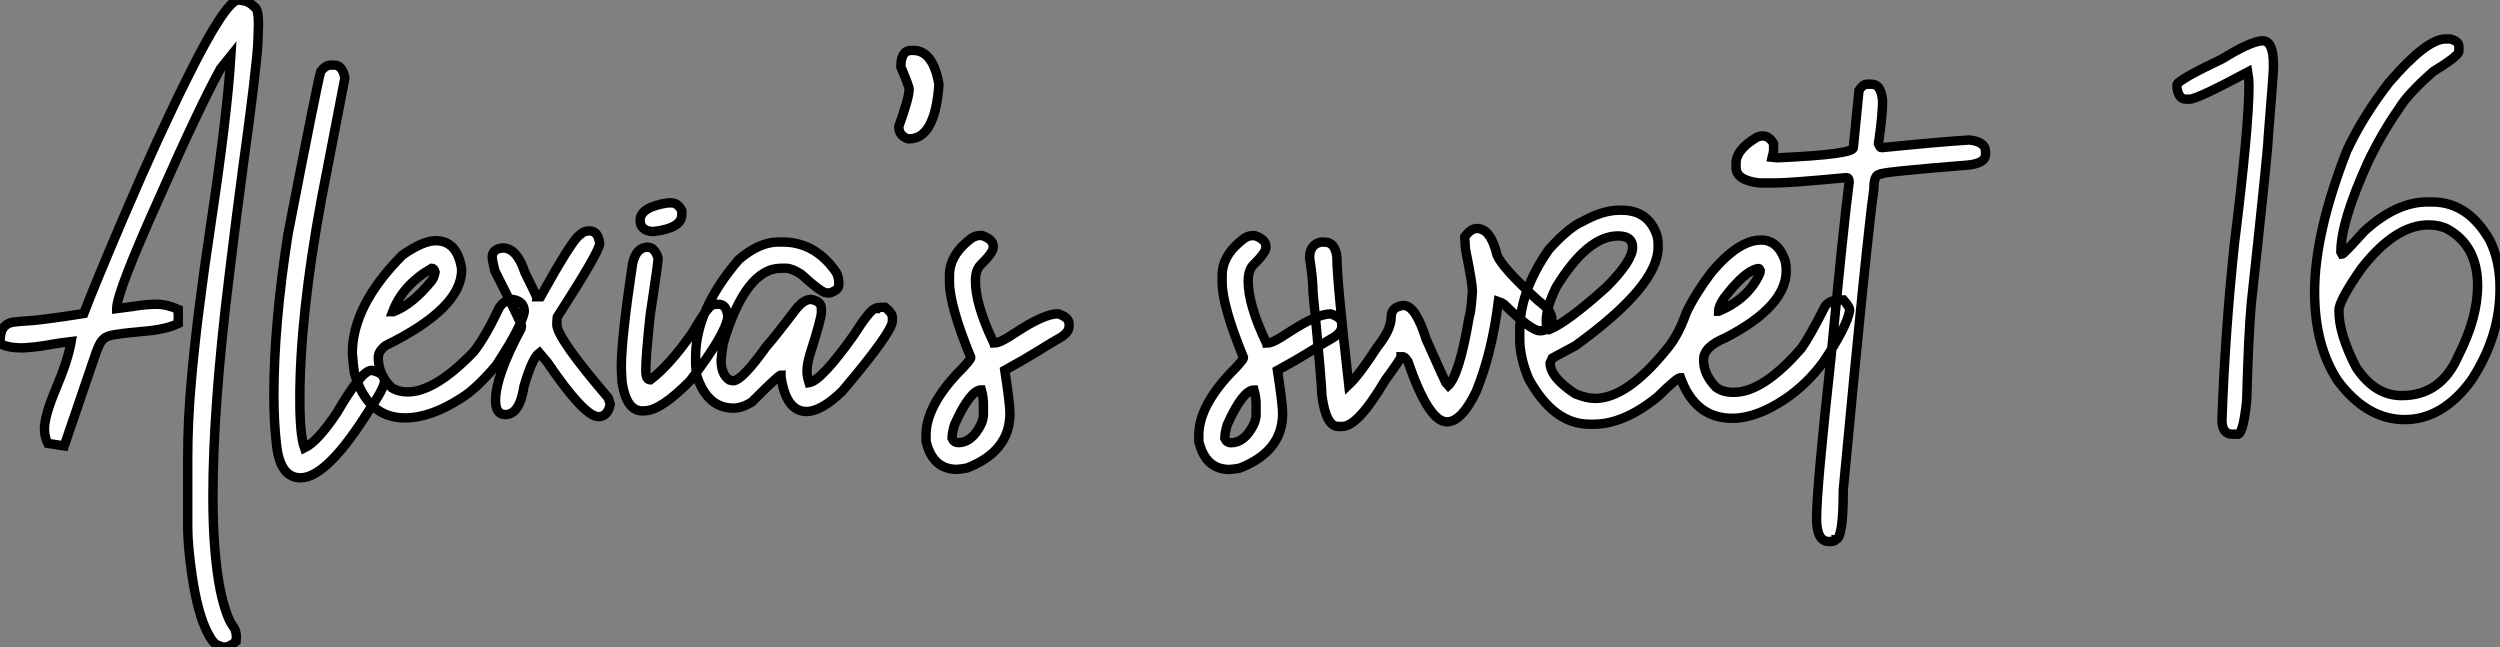
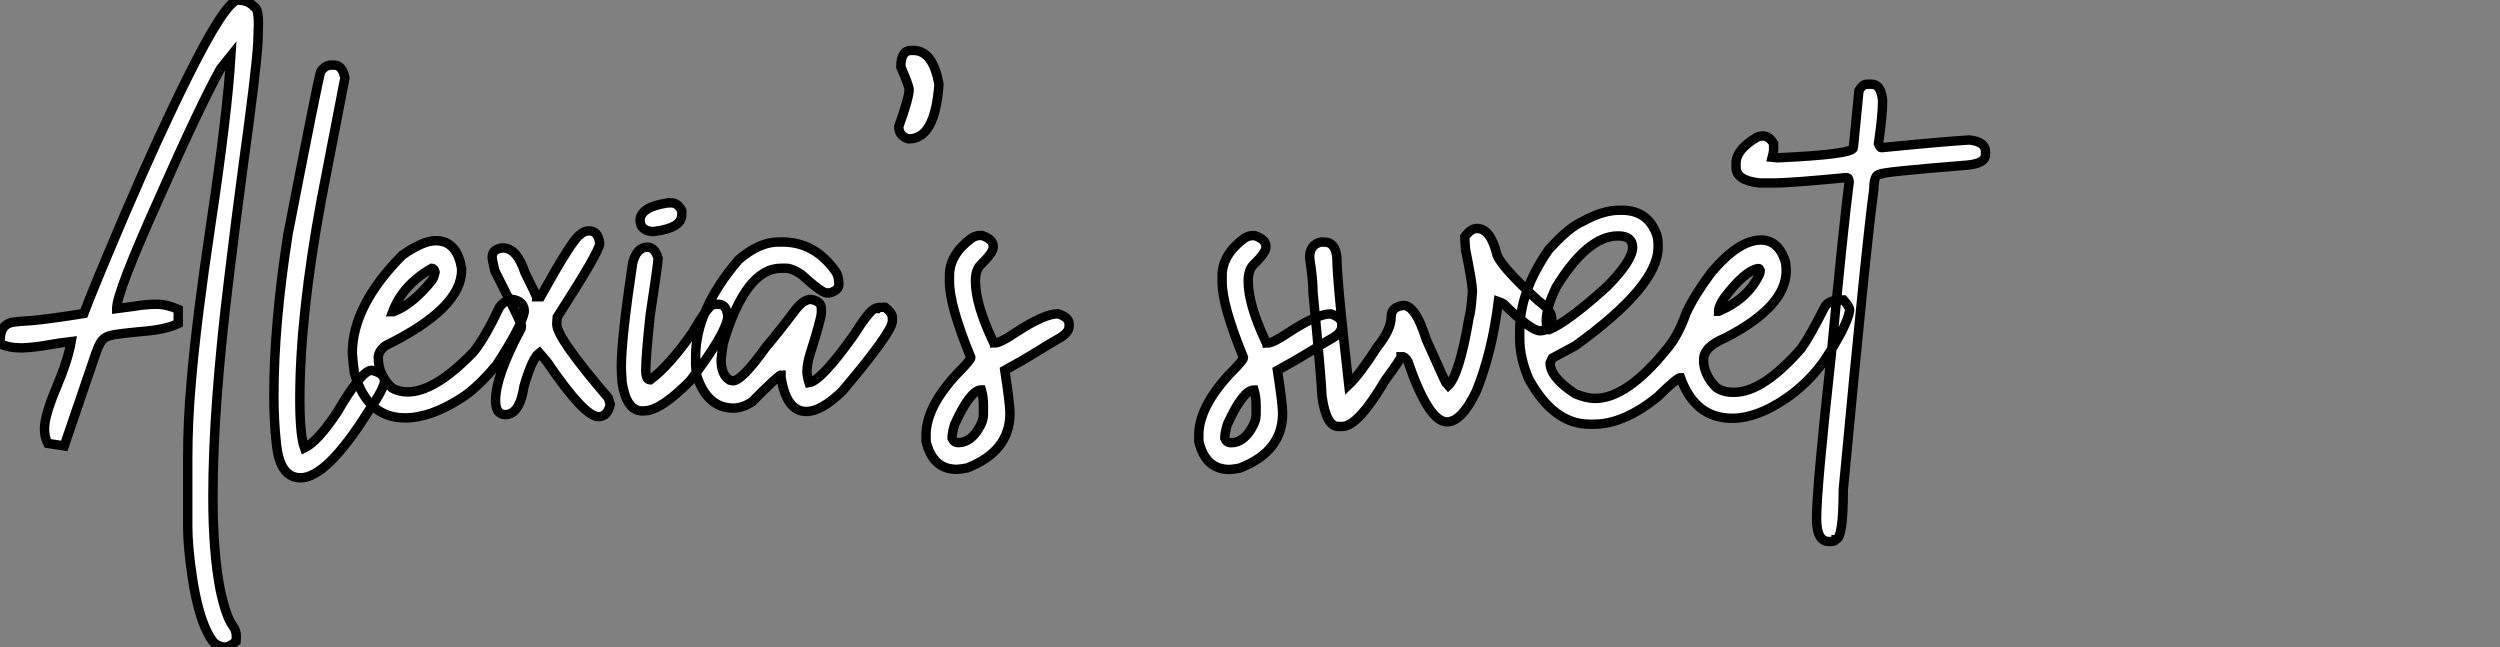
<svg xmlns="http://www.w3.org/2000/svg" viewBox="2.003 -6.92 265.801 68.8">
  <rect x="2.003" y="-6.92" width="265.801" height="68.8" fill="#808080" stroke="none" />
-   <path d="M26.03 25.38L26.03 25.38Q25.79 25.38 25.29 25.16Q24.80 24.94 24.23 23.79L24.23 23.79Q23.19 21.74 22.61 17.77L22.61 17.77Q22.15 14.63 22.15 12.61L22.15 12.61L22.15 5.28Q22.15 1.31 22.53-2.87L22.53-2.87Q23.08-9.43 24.64-19.80L24.64-19.80Q26.36-31.28 26.74-37.49L26.74-37.49L25.62-36.09Q23.38-32.02 19.14-22.42L19.14-22.42Q14.60-12.33 14.60-10.64L14.60-10.64L14.60-10.61L16.27-10.83Q17.69-11.07 18.81-11.07L18.81-11.07Q19.93-11.07 21.14-10.53L21.14-10.53L21.14-9.02Q19.80-8.37 17.31-8.18L17.31-8.18L15.89-8.04L15.20-7.96Q14.22-7.85 13.71-7.68Q13.21-7.52 12.89-7.01Q12.58-6.51 12.22-5.39L12.22-5.39L9.02 3.99L7.27 3.72Q6.92 3.01 6.92 2.19L6.92 2.19Q6.92 0.79 8.16-2.15Q9.41-5.09 9.76-7.11L9.76-7.11Q8.53-6.97 7.33-6.75L7.33-6.75Q5.85-6.48 4.51-6.43L4.51-6.43Q3.06-6.43 2.19-6.89L2.19-6.89Q2.19-8.01 2.49-8.49Q2.79-8.97 3.39-9.13L3.39-9.13Q3.86-9.24 5.74-9.35L5.74-9.35Q7.68-9.54 11.10-10.09L11.10-10.09Q12.22-13.04 15.42-20.54L15.42-20.54Q19.17-29.29 22.26-35.44L22.26-35.44Q26.00-42.96 27.43-43.42L27.43-43.42Q28.25-43.37 28.62-43.16Q28.98-42.96 29.37-42.57L29.37-42.57Q29.67-42.27 29.67-40.85L29.67-40.85Q29.67-40.36 29.61-38.91L29.61-38.91Q29.45-35.98 28.03-25.70L28.03-25.70Q27.29-20.21 26.55-14.03L26.55-14.03Q24.83-0.05 24.83 9.35L24.83 9.35Q24.83 15.37 25.62 19.36L25.62 19.36Q26.22 22.12 26.93 23.11L26.93 23.11Q27.32 23.57 27.32 24.28L27.32 24.28L27.29 24.77Q26.61 25.38 26.03 25.38ZM34.15 7.38L34.15 7.38Q31.94 7.38 31.58 3.77L31.58 3.77Q31.31 1.39 31.31-1.34L31.31-1.34Q31.31-8.94 32.81-18.51L32.81-18.51Q36.01-35 36.29-35.82L36.29-35.82Q36.78-36.50 37.41-36.50L37.41-36.50L37.73-36.50Q38.58-36.50 38.86-35.14L38.86-35.14L36.37-22.26Q34.07-9.84 34.07-0.98L34.07-0.98Q34.07 2.84 34.56 4.21L34.56 4.21Q35.96 3.53 38.01 0.46L38.01 0.46Q40.63-4.05 41.70-4.05L41.70-4.05Q43.07-3.75 43.07-2.93L43.07-2.93Q43.07-2.16 41.40 0.25L41.40 0.25Q36.94 7.38 34.15 7.38ZM45.25 1.01L45.25 1.01Q41.23 1.01 39.87-3.77L39.87-3.77Q39.73-4.76 39.65-5.85L39.65-5.85Q39.65-10.94 44.98-16.30L44.98-16.30Q47.17-17.83 48.51-17.83L48.51-17.83Q50.80-17.83 51.27-14.85L51.27-14.85L51.27-14.71Q51.27-10.64 43.18-6.67L43.18-6.67Q42.41-6.07 42.41-5.41L42.41-5.41Q42.41-3.50 43.89-2.16L43.89-2.16Q44.60-1.75 45.53-1.75L45.53-1.75Q48.43-1.75 52.53-5.99L52.53-5.99Q53.76-7.52 55.29-10.75L55.29-10.75Q55.92-11.59 56.68-11.59L56.68-11.59Q57.94-11.40 57.94-10.28L57.94-10.28Q57.64-8.70 54.96-4.59L54.96-4.59Q52.83-2.08 51.27-1.12L51.27-1.12Q47.99 1.01 45.25 1.01ZM43.94-10.28L44.02-10.28Q46.05-11.05 48.10-13.59L48.10-13.59Q48.32-13.86 48.45-14.49L48.45-14.49Q48.34-14.90 48.10-14.90L48.10-14.90Q45.01-13.13 43.94-10.28L43.94-10.28ZM65.82 0.88L65.82 0.88Q64.31 0.88 60.35-4.95L60.35-4.95L59.53-5.91Q58.79-5.36 57.91-2.38L57.91-2.38Q57.45 0.66 55.92 0.66L55.92 0.66Q54.88 0.66 54.88-0.85L54.88-0.85Q54.88-3.42 57.59-8.48L57.59-8.48L57.64-8.80Q57.64-9.02 54.80-14.63L54.80-14.63Q54.52-15.78 54.52-16.08L54.52-16.08Q54.52-16.95 55.64-17.06L55.64-17.06Q57.15-17.06 58.00-14.44L58.00-14.44Q59.23-11.98 59.23-11.87L59.23-11.87L59.66-11.87Q63.05-17.96 63.82-18.43L63.82-18.43Q64.26-18.87 64.78-18.87L64.78-18.87L64.86-18.87Q65.79-18.87 65.95-17.53L65.95-17.53Q65.95-16.71 61.44-9.71L61.44-9.71Q61.39-9.30 61.39-8.89L61.39-8.89Q61.47-7.41 66.86-1.12L66.86-1.12L67.07-0.44Q66.80 0.88 65.82 0.88ZM73.20-21.85L73.58-21.85Q74.24-21.85 74.68-21.03L74.68-21.03L74.68-20.59Q74.68-19.17 71.72-18.81L71.72-18.81L71.42-18.81Q70.25-18.98 70.25-19.99L70.25-19.99Q70.25-21.41 73.20-21.85L73.20-21.85ZM70.85 0.25L70.49 0.27Q68.80 0.27 68.33-2.76L68.33-2.76Q68.25-4.02 68.25-4.38L68.25-4.38Q68.25-7.41 69.45-15.42L69.45-15.42Q69.86-17.14 71.04-17.14L71.04-17.14Q71.80-17.14 72.16-15.97L72.16-15.97L72.16-15.94Q72.16-15.45 71.31-9.84L71.31-9.84Q70.85-5.50 70.85-4.05L70.85-4.05Q70.85-3.04 71.31-3.04L71.31-3.04L71.34-3.04Q73.39-4.59 75.82-8.07L75.82-8.07Q77.19-10.45 77.85-10.96L77.85-10.96Q78.04-11.07 78.59-11.07L78.59-11.07Q79.46-11.07 79.57-9.73L79.57-9.73Q79.38-7.93 75.58-2.95L75.58-2.95Q72.54 0.14 70.85 0.25L70.85 0.25ZM87.94 0.33L87.94 0.33Q85.78 0.33 85.23-3.34L85.23-3.34L85.23-3.55Q84.98-3.55 82.11-0.66L82.11-0.66Q81.07-0.03 80.17-0.03L80.17-0.03Q77.41-0.03 76.29-3.42L76.29-3.42Q76.15-4.35 76.15-4.59L76.15-4.59L76.15-5.50Q76.15-10.47 80.72-15.80L80.72-15.80Q82.91-17.69 84.96-17.69L84.96-17.69L85.37-17.69Q88.89-17.69 91.11-14.44L91.11-14.44Q91.38-13.97 91.38-13.18L91.38-13.18Q91.38-12.58 90.43-12.28L90.43-12.28L90.07-12.28Q89.55-12.28 87.36-14.27L87.36-14.27Q86.38-14.90 85.78-14.90L85.78-14.90L85.23-14.90Q81.46-14.90 79.08-6.89L79.08-6.89Q78.94-5.99 78.86-5.14L78.86-5.14Q78.86-3.58 79.76-3.01L79.76-3.01L80.12-2.93Q81.07-2.93 83.64-6.54L83.64-6.54Q84.63-7.66 86.82-10.55L86.82-10.55Q87.66-11.59 88.40-11.59L88.40-11.59Q89.52-11.40 89.52-10.61L89.52-10.61L89.52-10.20Q89.52-9.54 88.27-5.63L88.27-5.63Q87.99-4.65 87.99-3.91L87.99-3.91Q87.99-3.45 88.21-2.73L88.21-2.73Q89.50-2.93 92.91-7.71L92.91-7.71Q94.75-10.61 95.27-10.61L95.27-10.61Q95.27-10.75 96.30-10.75L96.30-10.75Q97.07-10.14 97.07-9.65L97.07-9.65L97.07-9.30Q97.07-8.12 91.74-1.83L91.74-1.83Q89.50 0.33 87.94 0.33ZM98.85-28.66L98.85-28.66L98.74-28.66Q97.75-28.98 97.75-29.97L97.75-29.97Q98.85-33.03 98.85-33.91L98.85-33.91Q98.85-34.26 97.97-36.31L97.97-36.31Q97.97-38.06 99.07-38.06L99.07-38.06L99.29-38.06Q101.39-38.06 102.02-34.45L102.02-34.45Q101.61-28.66 98.85-28.66ZM103.91 6.48L103.91 6.48Q101.36 6.48 100.65 3.50L100.65 3.50L100.65 2.82Q100.65-0.11 103.91-3.64L103.91-3.64Q105.41-5.14 105.41-5.41L105.41-5.41Q103.14-10.94 103.14-13.45L103.14-13.45L103.14-14.14Q103.14-16.35 105.49-18.10L105.49-18.10Q105.96-18.38 106.31-18.38L106.31-18.38L106.61-18.38Q107.79-17.96 107.79-17.25L107.79-17.25L107.79-17.12Q107.79-16.57 106.45-15.26L106.45-15.26Q105.90-14.71 105.90-13.54L105.90-13.54Q105.90-11.07 107.79-7.08L107.79-7.08Q107.93-7.05 107.93-6.95L107.93-6.95Q108.53-6.95 110.14-8.04L110.14-8.04Q113.20-10.06 114.68-10.06L114.68-10.06Q115.86-9.68 115.86-8.97L115.86-8.97L115.86-8.75Q115.86-8.01 114.68-7.38L114.68-7.38Q113.91-6.95 112.49-6.06Q111.07-5.17 109.02-4.05L109.02-4.05Q109.57-0.46 109.57 0.52L109.57 0.52Q109.57 4.57 105 6.34L105 6.34Q104.21 6.48 103.91 6.48ZM104.10 3.64L104.10 3.64Q105.49 3.64 106.45 1.78L106.45 1.78Q106.75 1.20 106.75 0.60L106.75 0.60L106.75-0.38Q106.75-1.20 106.53-1.97L106.53-1.97Q105.36-1.97 103.69 1.70L103.69 1.70Q103.41 2.63 103.41 3.17L103.41 3.17Q103.61 3.64 104.10 3.64Z" fill="white" stroke="black" transform="translate(0 0) scale(1 1) translate(-0.188 36.5)" />
+   <path d="M26.03 25.38L26.03 25.38Q25.79 25.38 25.29 25.16Q24.80 24.94 24.23 23.79L24.23 23.79Q23.19 21.74 22.61 17.77L22.61 17.77Q22.15 14.63 22.15 12.61L22.15 12.61L22.15 5.28Q22.15 1.31 22.53-2.87L22.53-2.87Q23.08-9.43 24.64-19.80L24.64-19.80Q26.36-31.28 26.74-37.49L26.74-37.49L25.62-36.09Q23.38-32.02 19.14-22.42L19.14-22.42Q14.60-12.33 14.60-10.64L14.60-10.64L14.60-10.61L16.27-10.83Q17.69-11.07 18.81-11.07L18.81-11.07Q19.93-11.07 21.14-10.53L21.14-10.53L21.14-9.02Q19.80-8.37 17.31-8.18L17.31-8.18L15.89-8.04L15.20-7.96Q14.22-7.85 13.71-7.68Q13.21-7.52 12.89-7.01Q12.58-6.51 12.22-5.39L12.22-5.39L9.02 3.99L7.27 3.72Q6.92 3.01 6.92 2.19L6.92 2.19Q6.92 0.79 8.16-2.15Q9.41-5.09 9.76-7.11L9.76-7.11Q8.53-6.97 7.33-6.75L7.33-6.75Q5.85-6.48 4.51-6.43L4.51-6.43Q3.06-6.43 2.19-6.89L2.19-6.89Q2.19-8.01 2.49-8.49Q2.79-8.97 3.39-9.13L3.39-9.13Q3.86-9.24 5.74-9.35L5.74-9.35Q7.68-9.54 11.10-10.09L11.10-10.09Q12.22-13.04 15.42-20.54L15.42-20.54Q19.17-29.29 22.26-35.44L22.26-35.44Q26.00-42.96 27.43-43.42L27.43-43.42Q28.25-43.37 28.62-43.16Q28.98-42.96 29.37-42.57L29.37-42.57Q29.67-42.27 29.67-40.85L29.67-40.85Q29.67-40.36 29.61-38.91L29.61-38.91Q29.45-35.98 28.03-25.70L28.03-25.70Q27.29-20.21 26.55-14.03L26.55-14.03Q24.83-0.05 24.83 9.35L24.83 9.35Q24.83 15.37 25.62 19.36L25.62 19.36Q26.22 22.12 26.93 23.11L26.93 23.11Q27.32 23.57 27.32 24.28L27.32 24.28L27.29 24.77Q26.61 25.38 26.03 25.38ZM34.15 7.38L34.15 7.38Q31.94 7.38 31.58 3.77L31.58 3.77Q31.31 1.39 31.31-1.34L31.31-1.34Q31.31-8.94 32.81-18.51L32.81-18.51Q36.01-35 36.29-35.82L36.29-35.82Q36.78-36.50 37.41-36.50L37.41-36.50L37.73-36.50Q38.58-36.50 38.86-35.14L38.86-35.14L36.37-22.26Q34.07-9.84 34.07-0.98L34.07-0.98Q34.07 2.84 34.56 4.21L34.56 4.21Q35.96 3.53 38.01 0.46L38.01 0.46Q40.63-4.05 41.70-4.05L41.70-4.05Q43.07-3.75 43.07-2.93L43.07-2.93Q43.07-2.16 41.40 0.25L41.40 0.25Q36.94 7.38 34.15 7.38ZM45.25 1.01L45.25 1.01Q41.23 1.01 39.87-3.77L39.87-3.77Q39.73-4.76 39.65-5.85L39.65-5.85Q39.65-10.94 44.98-16.30L44.98-16.30Q47.17-17.83 48.51-17.83L48.51-17.83Q50.80-17.83 51.27-14.85L51.27-14.85L51.27-14.71Q51.27-10.64 43.18-6.67L43.18-6.67Q42.41-6.07 42.41-5.41L42.41-5.41Q42.41-3.50 43.89-2.16L43.89-2.16Q44.60-1.75 45.53-1.75L45.53-1.75Q48.43-1.75 52.53-5.99L52.53-5.99Q53.76-7.52 55.29-10.75L55.29-10.75Q55.92-11.59 56.68-11.59L56.68-11.59Q57.94-11.40 57.94-10.28L57.94-10.28Q57.64-8.70 54.96-4.59L54.96-4.59Q52.83-2.08 51.27-1.12L51.27-1.12Q47.99 1.01 45.25 1.01ZM43.94-10.28L44.02-10.28Q46.05-11.05 48.10-13.59L48.10-13.59Q48.32-13.86 48.45-14.49L48.45-14.49Q48.34-14.90 48.10-14.90L48.10-14.90Q45.01-13.13 43.94-10.28L43.94-10.28ZM65.82 0.88L65.82 0.88Q64.31 0.88 60.35-4.95L60.35-4.95L59.53-5.91Q58.79-5.36 57.91-2.38L57.91-2.38Q57.45 0.66 55.92 0.66L55.92 0.66Q54.88 0.66 54.88-0.85L54.88-0.85Q54.88-3.42 57.59-8.48L57.59-8.48L57.64-8.80Q57.64-9.02 54.80-14.63L54.80-14.63Q54.52-15.78 54.52-16.08L54.52-16.08Q54.52-16.95 55.64-17.06L55.64-17.06Q57.15-17.06 58.00-14.44L58.00-14.44Q59.23-11.98 59.23-11.87L59.23-11.87L59.66-11.87Q63.05-17.96 63.82-18.43L63.82-18.43Q64.26-18.87 64.78-18.87L64.78-18.87L64.86-18.87Q65.79-18.87 65.95-17.53L65.95-17.53Q65.95-16.71 61.44-9.71L61.44-9.71Q61.39-9.30 61.39-8.89L61.39-8.89Q61.47-7.41 66.86-1.12L66.86-1.12L67.07-0.44Q66.80 0.88 65.82 0.88ZM73.20-21.85L73.58-21.85Q74.24-21.85 74.68-21.03L74.68-21.03L74.68-20.59Q74.68-19.17 71.72-18.81L71.72-18.81L71.42-18.81Q70.25-18.98 70.25-19.99L70.25-19.99Q70.25-21.41 73.20-21.85ZM70.85 0.25L70.49 0.27Q68.80 0.27 68.33-2.76L68.33-2.76Q68.25-4.02 68.25-4.38L68.25-4.38Q68.25-7.41 69.45-15.42L69.45-15.42Q69.86-17.14 71.04-17.14L71.04-17.14Q71.80-17.14 72.16-15.97L72.16-15.97L72.16-15.94Q72.16-15.45 71.31-9.84L71.31-9.84Q70.85-5.50 70.85-4.05L70.85-4.05Q70.85-3.04 71.31-3.04L71.31-3.04L71.34-3.04Q73.39-4.59 75.82-8.07L75.82-8.07Q77.19-10.45 77.85-10.96L77.85-10.96Q78.04-11.07 78.59-11.07L78.59-11.07Q79.46-11.07 79.57-9.73L79.57-9.73Q79.38-7.93 75.58-2.95L75.58-2.95Q72.54 0.14 70.85 0.25L70.85 0.25ZM87.94 0.33L87.94 0.33Q85.78 0.33 85.23-3.34L85.23-3.34L85.23-3.55Q84.98-3.55 82.11-0.66L82.11-0.66Q81.07-0.03 80.17-0.03L80.17-0.03Q77.41-0.03 76.29-3.42L76.29-3.42Q76.15-4.35 76.15-4.59L76.15-4.59L76.15-5.50Q76.15-10.47 80.72-15.80L80.72-15.80Q82.91-17.69 84.96-17.69L84.96-17.69L85.37-17.69Q88.89-17.69 91.11-14.44L91.11-14.44Q91.38-13.97 91.38-13.18L91.38-13.18Q91.38-12.58 90.43-12.28L90.43-12.28L90.07-12.28Q89.55-12.28 87.36-14.27L87.36-14.27Q86.38-14.90 85.78-14.90L85.78-14.90L85.23-14.90Q81.46-14.90 79.08-6.89L79.08-6.89Q78.94-5.99 78.86-5.14L78.86-5.14Q78.86-3.58 79.76-3.01L79.76-3.01L80.12-2.93Q81.07-2.93 83.64-6.54L83.64-6.54Q84.63-7.66 86.82-10.55L86.82-10.55Q87.66-11.59 88.40-11.59L88.40-11.59Q89.52-11.40 89.52-10.61L89.52-10.61L89.52-10.20Q89.52-9.54 88.27-5.63L88.27-5.63Q87.99-4.65 87.99-3.91L87.99-3.91Q87.99-3.45 88.21-2.73L88.21-2.73Q89.50-2.93 92.91-7.71L92.91-7.71Q94.75-10.61 95.27-10.61L95.27-10.61Q95.27-10.75 96.30-10.75L96.30-10.75Q97.07-10.14 97.07-9.65L97.07-9.65L97.07-9.30Q97.07-8.12 91.74-1.83L91.74-1.83Q89.50 0.33 87.94 0.33ZM98.85-28.66L98.85-28.66L98.74-28.66Q97.75-28.98 97.75-29.97L97.75-29.97Q98.85-33.03 98.85-33.91L98.85-33.91Q98.85-34.26 97.97-36.31L97.97-36.31Q97.97-38.06 99.07-38.06L99.07-38.06L99.29-38.06Q101.39-38.06 102.02-34.45L102.02-34.45Q101.61-28.66 98.85-28.66ZM103.91 6.48L103.91 6.48Q101.36 6.48 100.65 3.50L100.65 3.50L100.65 2.82Q100.65-0.11 103.91-3.64L103.91-3.64Q105.41-5.14 105.41-5.41L105.41-5.41Q103.14-10.94 103.14-13.45L103.14-13.45L103.14-14.14Q103.14-16.35 105.49-18.10L105.49-18.10Q105.96-18.38 106.31-18.38L106.31-18.38L106.61-18.38Q107.79-17.96 107.79-17.25L107.79-17.25L107.79-17.12Q107.79-16.57 106.45-15.26L106.45-15.26Q105.90-14.71 105.90-13.54L105.90-13.54Q105.90-11.07 107.79-7.08L107.79-7.08Q107.93-7.05 107.93-6.95L107.93-6.95Q108.53-6.95 110.14-8.04L110.14-8.04Q113.20-10.06 114.68-10.06L114.68-10.06Q115.86-9.68 115.86-8.97L115.86-8.97L115.86-8.75Q115.86-8.01 114.68-7.38L114.68-7.38Q113.91-6.95 112.49-6.06Q111.07-5.17 109.02-4.05L109.02-4.05Q109.57-0.46 109.57 0.52L109.57 0.52Q109.57 4.57 105 6.34L105 6.34Q104.21 6.48 103.91 6.48ZM104.10 3.64L104.10 3.64Q105.49 3.64 106.45 1.78L106.45 1.78Q106.75 1.20 106.75 0.60L106.75 0.60L106.75-0.38Q106.75-1.20 106.53-1.97L106.53-1.97Q105.36-1.97 103.69 1.70L103.69 1.70Q103.41 2.63 103.41 3.17L103.41 3.17Q103.61 3.64 104.10 3.64Z" fill="white" stroke="black" transform="translate(0 0) scale(1 1) translate(-0.188 36.5)" />
  <path d="M-0.30 6.48L-0.30 6.48Q-2.84 6.48-3.55 3.50L-3.55 3.50L-3.55 2.82Q-3.55-0.11-0.30-3.64L-0.30-3.64Q1.20-5.14 1.20-5.41L1.20-5.41Q-1.07-10.94-1.07-13.45L-1.07-13.45L-1.07-14.14Q-1.07-16.35 1.29-18.10L1.29-18.10Q1.75-18.38 2.11-18.38L2.11-18.38L2.41-18.38Q3.58-17.96 3.58-17.25L3.58-17.25L3.58-17.12Q3.58-16.57 2.24-15.26L2.24-15.26Q1.70-14.71 1.70-13.54L1.70-13.54Q1.70-11.07 3.58-7.08L3.58-7.08Q3.72-7.05 3.72-6.95L3.72-6.95Q4.32-6.95 5.93-8.04L5.93-8.04Q9.00-10.06 10.47-10.06L10.47-10.06Q11.65-9.68 11.65-8.97L11.65-8.97L11.65-8.75Q11.65-8.01 10.47-7.38L10.47-7.38Q9.71-6.95 8.29-6.06Q6.86-5.17 4.81-4.05L4.81-4.05Q5.36-0.46 5.36 0.52L5.36 0.52Q5.36 4.57 0.79 6.34L0.79 6.34Q0 6.48-0.30 6.48ZM-0.11 3.64L-0.11 3.64Q1.29 3.64 2.24 1.78L2.24 1.78Q2.54 1.20 2.54 0.60L2.54 0.60L2.54-0.38Q2.54-1.20 2.32-1.97L2.32-1.97Q1.15-1.97-0.52 1.70L-0.52 1.70Q-0.79 2.63-0.79 3.17L-0.79 3.17Q-0.60 3.64-0.11 3.64ZM11.70 1.91L11.70 1.91L11.27 1.91Q9.98 1.91 9.54-1.34L9.54-1.34Q9.54-2.46 8.59-12.36L8.59-12.36Q8.59-13.70 8.23-16.02L8.23-16.02Q8.23-17.42 9.41-17.69L9.41-17.69L9.82-17.69Q10.96-17.69 11.13-16.08L11.13-16.08Q11.13-13.67 12.39-2.52L12.39-2.52Q13.54-3.61 15.42-6.54L15.42-6.54Q16.90-8.39 16.90-9.71L16.90-9.71Q16.90-10.83 18.21-10.96L18.21-10.96Q19.50-10.96 20.62-7.36L20.62-7.36Q22.80-2.46 22.91-2.38L22.91-2.38Q24.14-3.47 25.18-9.65L25.18-9.65Q25.40-10.28 25.54-12.50L25.54-12.50Q25.54-13.26 24.86-16.65L24.86-16.65Q24.80-16.68 24.72-18.24L24.72-18.24Q25.35-19.14 26.03-19.14L26.03-19.14Q27.48-19.14 28.16-16.30L28.16-16.30Q28.71-14.96 32.54-11.46L32.54-11.46Q33.99-10.39 33.99-9.52L33.99-9.52Q33.82-8.26 32.73-8.26L32.73-8.26Q31.77-8.26 28.88-11.10L28.88-11.10Q28.63-11.27 28.30-11.38L28.30-11.38Q27.62-5.93 25.95-1.83L25.95-1.83Q24.39 1.42 22.83 1.42L22.83 1.42Q20.89 1.42 18.68-5.00L18.68-5.00Q18.40-5.44 18.21-5.50L18.21-5.50L17.94-5.50Q17.94-5.28 16.27-3.01L16.27-3.01Q13.37 1.91 11.70 1.91ZM41.15-21.08L41.15-21.08L41.43-21.08Q44.21-21.08 45.14-18.46L45.14-18.46Q45.28-18.02 45.28-17.45L45.28-17.45L45.28-17.14Q45.28-13.02 36.48-6.67L36.48-6.67L34.04-5.36L33.80-4.84Q33.80-3.31 36.48-1.56L36.48-1.56Q37.68-1.07 38.58-1.07L38.58-1.07Q41.95-1.07 46.16-6.26L46.16-6.26Q47.41-7.71 48.26-10.14L48.26-10.14Q49.19-12.14 50.94-14.46L50.94-14.46Q53.84-17.91 56.22-17.91L56.22-17.91Q58.00-17.91 58.76-15.78L58.76-15.78Q58.90-15.31 58.90-14.63L58.90-14.63Q58.90-10.86 52.45-7.52L52.45-7.52Q50.12-6.56 50.12-5.20L50.12-5.20L50.12-5.14Q50.12-3.61 51.43-2.27L51.43-2.27Q52.14-1.72 53.27-1.72L53.27-1.72L53.35-1.72Q56.44-1.72 60.51-6.40L60.51-6.40Q61.41-7.66 63.03-10.86L63.03-10.86Q63.49-11.54 64.64-11.54L64.64-11.54L65.00-11.54Q65.65-10.80 65.65-10.45L65.65-10.45Q65.41-8.80 62.89-5.00L62.89-5.00Q61.14-2.60 58.79-1.01L58.79-1.01Q55.73 1.04 53.16 1.04L53.16 1.04Q49.22 1.04 47.66-3.28L47.66-3.28Q47.30-3.28 45.25-1.26L45.25-1.26Q41.64 1.67 38.45 1.67L38.45 1.67L37.98 1.67Q34.18 1.67 31.53-3.14L31.53-3.14Q30.57-5.39 30.57-7.41L30.57-7.41L30.57-8.29Q30.57-12.47 33.66-16.90L33.66-16.90Q35.82-19.28 37.24-19.88L37.24-19.88Q39.40-21.08 41.15-21.08ZM33.39-9.32L33.39-9.32Q33.39-8.37 33.66-8.37L33.66-8.37Q35.63-9.16 39.84-12.96L39.84-12.96Q42.57-15.72 42.57-17.14L42.57-17.14Q42.57-18.35 41.02-18.35L41.02-18.35Q37.79-18.35 34.45-12.91L34.45-12.91Q33.39-10.75 33.39-9.32ZM51.71-10.34L51.71-10.34L51.73-10.34Q54.88-11.68 56.08-14.33L56.08-14.33Q56.14-14.52 56.14-14.68L56.14-14.68Q56.05-14.88 55.97-14.88L55.97-14.88L55.89-14.88Q54.50-14.63 52.31-11.76L52.31-11.76Q51.71-10.88 51.71-10.34ZM67.48-34.48L67.48-34.48L68.00-34.48Q68.99-34.48 69.15-32.73L69.15-32.73Q69.15-31.17 68.71-28.16L68.71-28.16Q68.88-27.73 69.02-27.73L69.02-27.73Q75.52-28.38 78.37-28.55L78.37-28.55Q80.09-28.36 80.09-27.32L80.09-27.32L80.09-27.02Q80.09-26.03 78.07-25.87L78.07-25.87Q68.88-25.13 68.88-24.91L68.88-24.91Q68.22-24.91 68.22-23.32L68.22-23.32Q67.43-17.64 64.97 8.64L64.97 8.64Q64.97 13.92 64.15 13.92L64.15 13.92Q64.12 14.14 63.57 14.14L63.57 14.14L63.44 14.14Q62.13 14.14 62.13 11.68L62.13 11.68Q62.13 8.56 63.66-5.41L63.66-5.41Q64.97-19.25 65.60-24.12L65.60-24.12Q65.57-24.55 65.32-24.55L65.32-24.55Q59.28-23.98 57.78-23.98L57.78-23.98L56.05-23.98Q53.57-24.25 53.57-25.65L53.57-25.65L53.57-26.09Q53.57-27.51 55.75-28.82L55.75-28.82Q56.08-28.98 56.41-28.98L56.41-28.98Q57.09-28.98 57.56-28.16L57.56-28.16L57.56-27.59Q57.56-27.23 57.42-26.71L57.42-26.71L57.91-26.66L58.08-26.66Q66.04-27.02 66.04-27.73L66.04-27.73L66.64-33.82Q67.05-34.48 67.48-34.48Z" fill="white" stroke="black" transform="translate(134.004 0) scale(1 1) translate(-0.992 36.512)" />
-   <path d="M11.27-39.10L11.27-39.10Q12.44-39.10 12.44-36.61L12.44-36.61L12.44-36.18Q12.44-35.60 11.89-28.85L11.89-28.85Q11.89-27.73 10.09-11.18L10.09-11.18Q9.79-7.90 9.60-0.88L9.60-0.88Q9.27 2.43 8.72 2.73L8.72 2.73L8.09 2.73Q6.97 2.73 6.97 1.23L6.97 1.23Q7.30-8.15 8.29-17.47L8.29-17.47Q9.84-29.97 9.84-34.32L9.84-34.32L9.84-34.45Q9.84-34.97 9.71-35.77L9.71-35.77Q4.32-32.89 3.55-32.89L3.55-32.89L3.12-32.89Q2.38-32.89 2.19-34.07L2.19-34.07L2.19-34.45Q2.43-35 7.03-37.19L7.03-37.19Q9.98-39.02 11.27-39.10ZM30.73-39.29L30.73-39.29L31.23-39.29Q32.16-39.05 32.16-38.50L32.16-38.50L32.16-37.98Q32.16-37.49 29.42-35.82L29.42-35.82Q26.69-33.41 25.81-31.91L25.81-31.91Q23.98-29.31 22.48-26.17L22.48-26.17Q19.61-19.85 19.61-16.65L19.61-16.65L19.74-16.41Q19.93-16.43 22.04-18.79L22.04-18.79Q25.46-21.96 28.82-21.96L28.82-21.96L29.31-21.96Q33.14-21.96 35.46-17.86L35.46-17.86Q36.53-15.67 36.53-12.88L36.53-12.88L36.53-12.69Q36.53-7.63 33.47-2.98L33.47-2.98Q30.41 1.18 26.39 1.18L26.39 1.18Q22.39 1.18 19.30-2.93L19.30-2.93Q16.82-6.67 16.82-12.39L16.82-12.39Q16.82-18.62 20.23-27.37L20.23-27.37Q21.93-31.04 24.77-34.70L24.77-34.70Q28.74-39.29 30.73-39.29ZM19.41-10.45L19.41-10.34Q19.41-7.93 21.22-4.40L21.22-4.40Q23.21-1.37 26.09-1.37L26.09-1.37Q30.27-1.37 32.10-5.61L32.10-5.61Q34.15-9.63 34.15-13.07L34.15-13.07Q34.15-17.31 30.93-19.09L30.93-19.09Q30.08-19.52 28.93-19.52L28.93-19.52Q25.40-19.52 21.79-14.88L21.79-14.88Q19.41-11.46 19.41-10.45L19.41-10.45Z" fill="white" stroke="black" transform="translate(231.461 0) scale(1 1) translate(-0.188 36.512)" />
</svg>